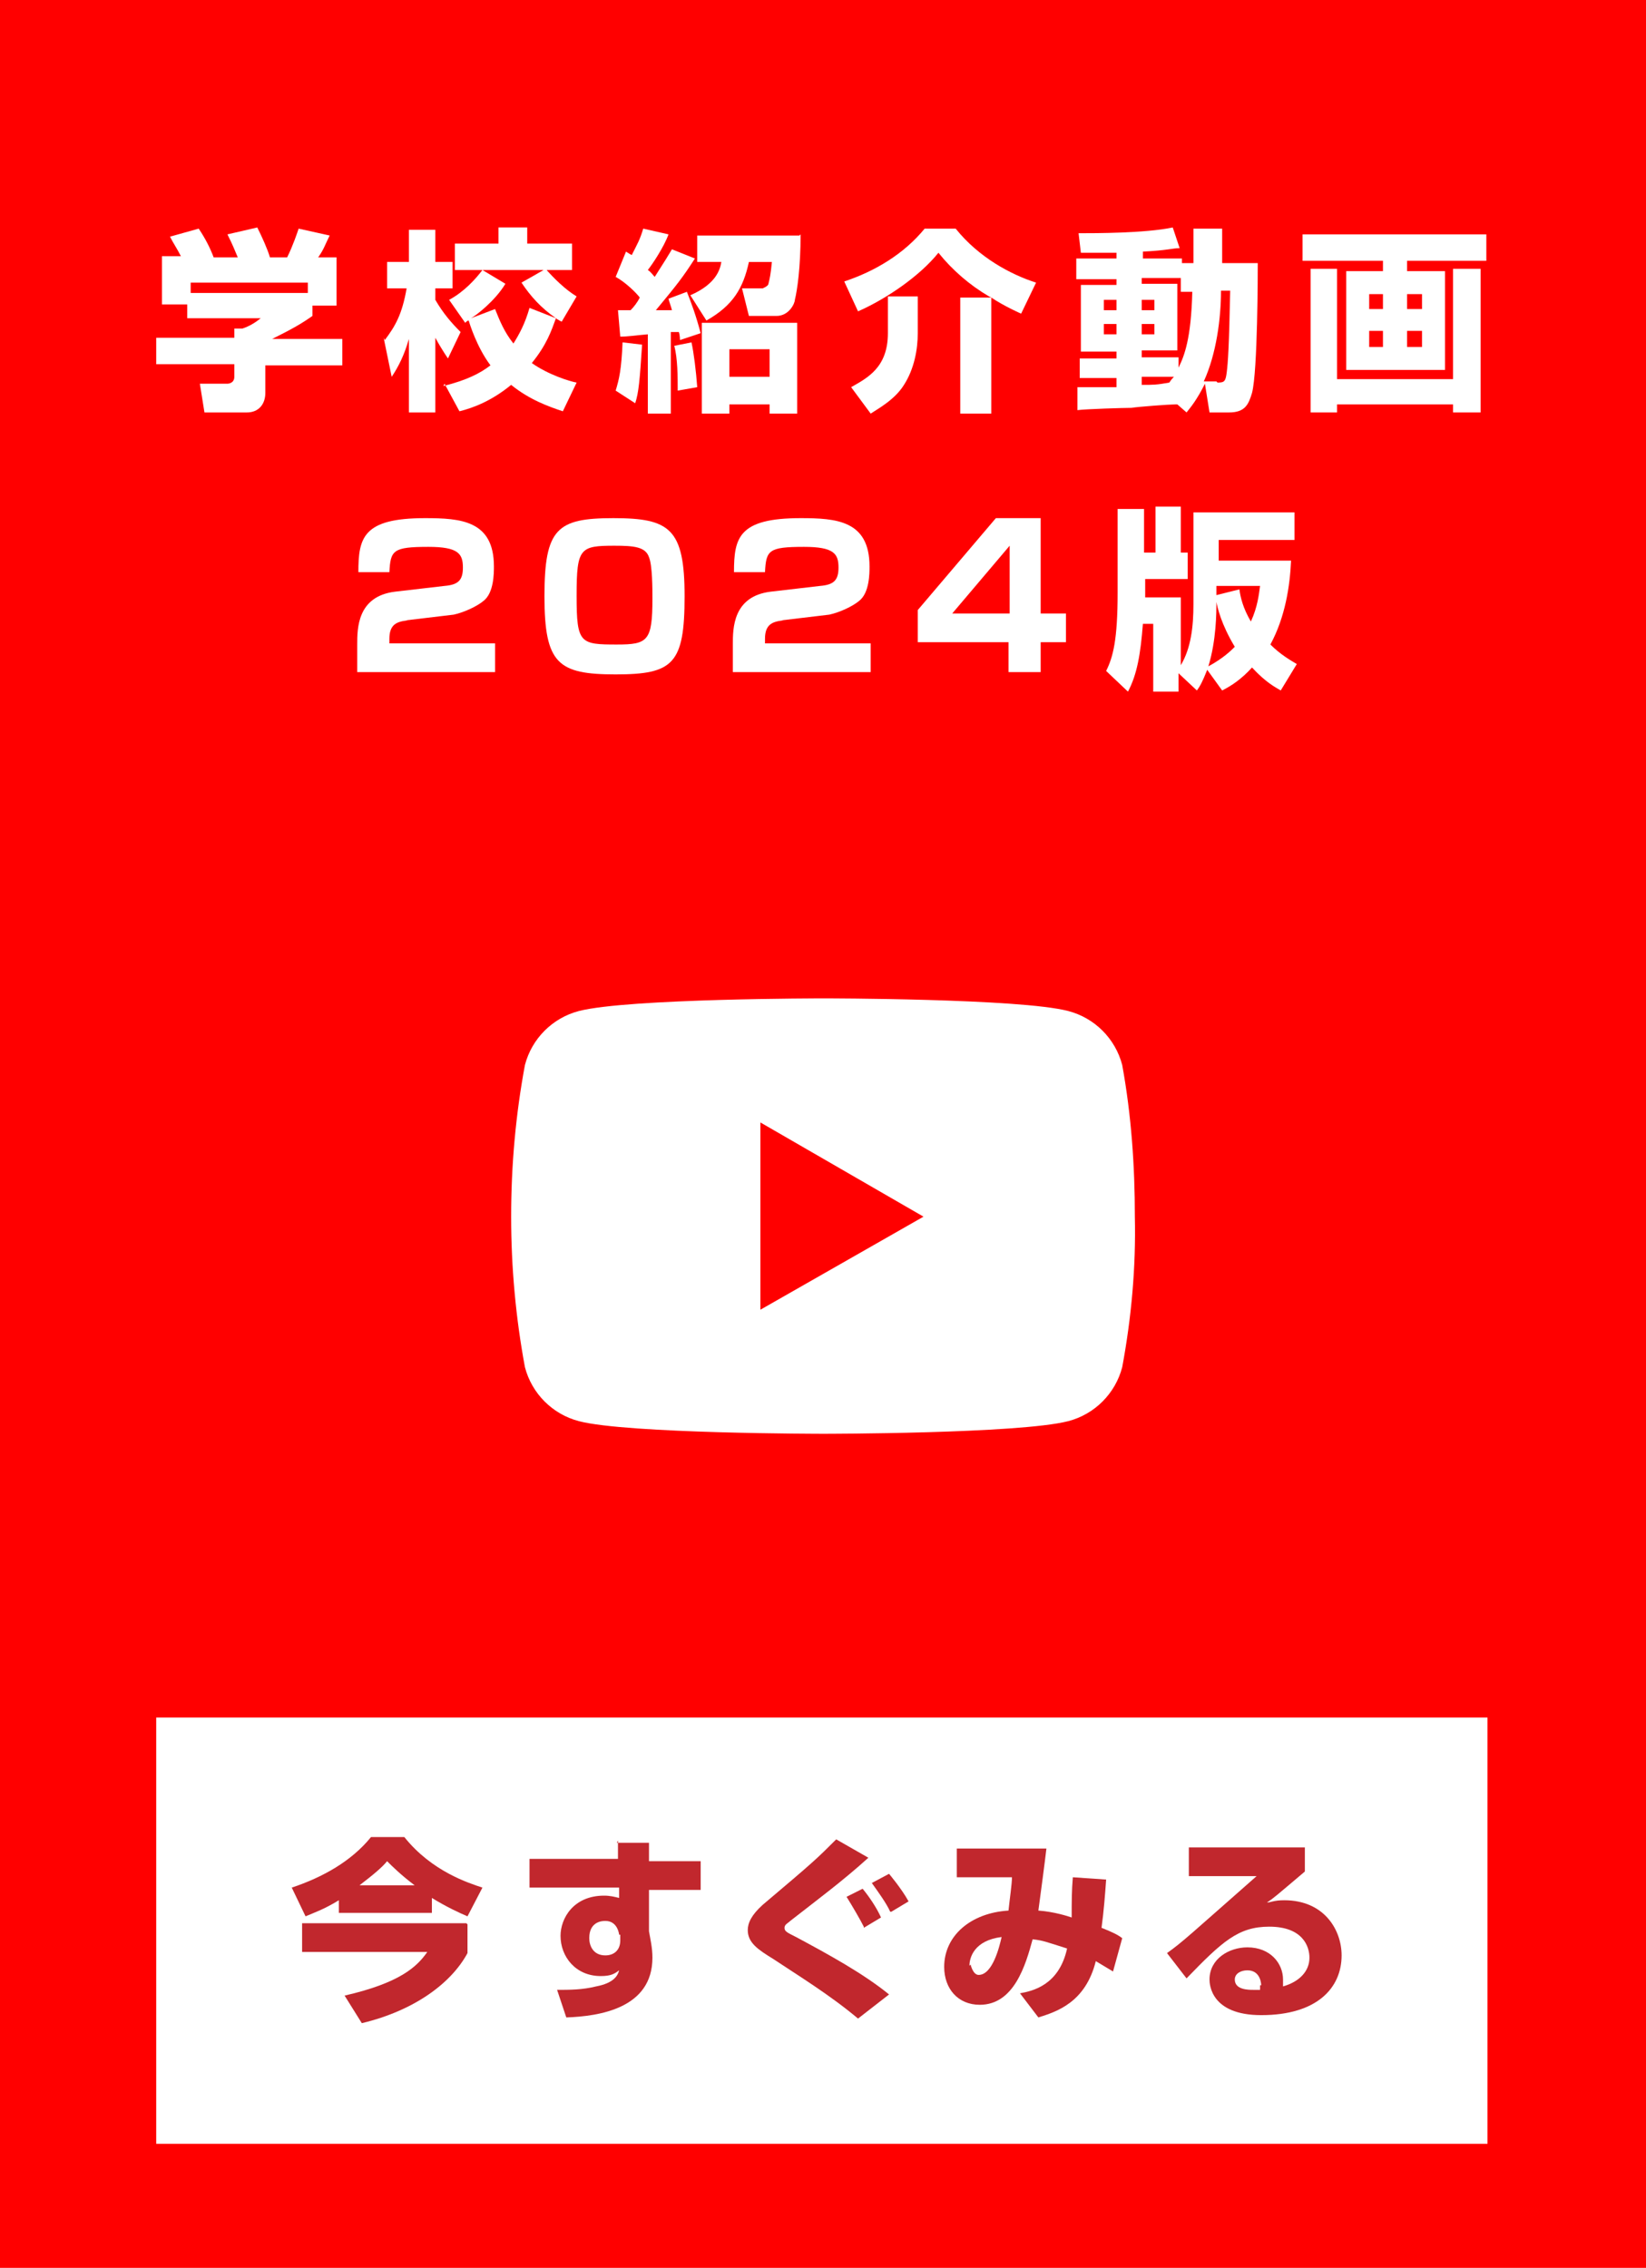
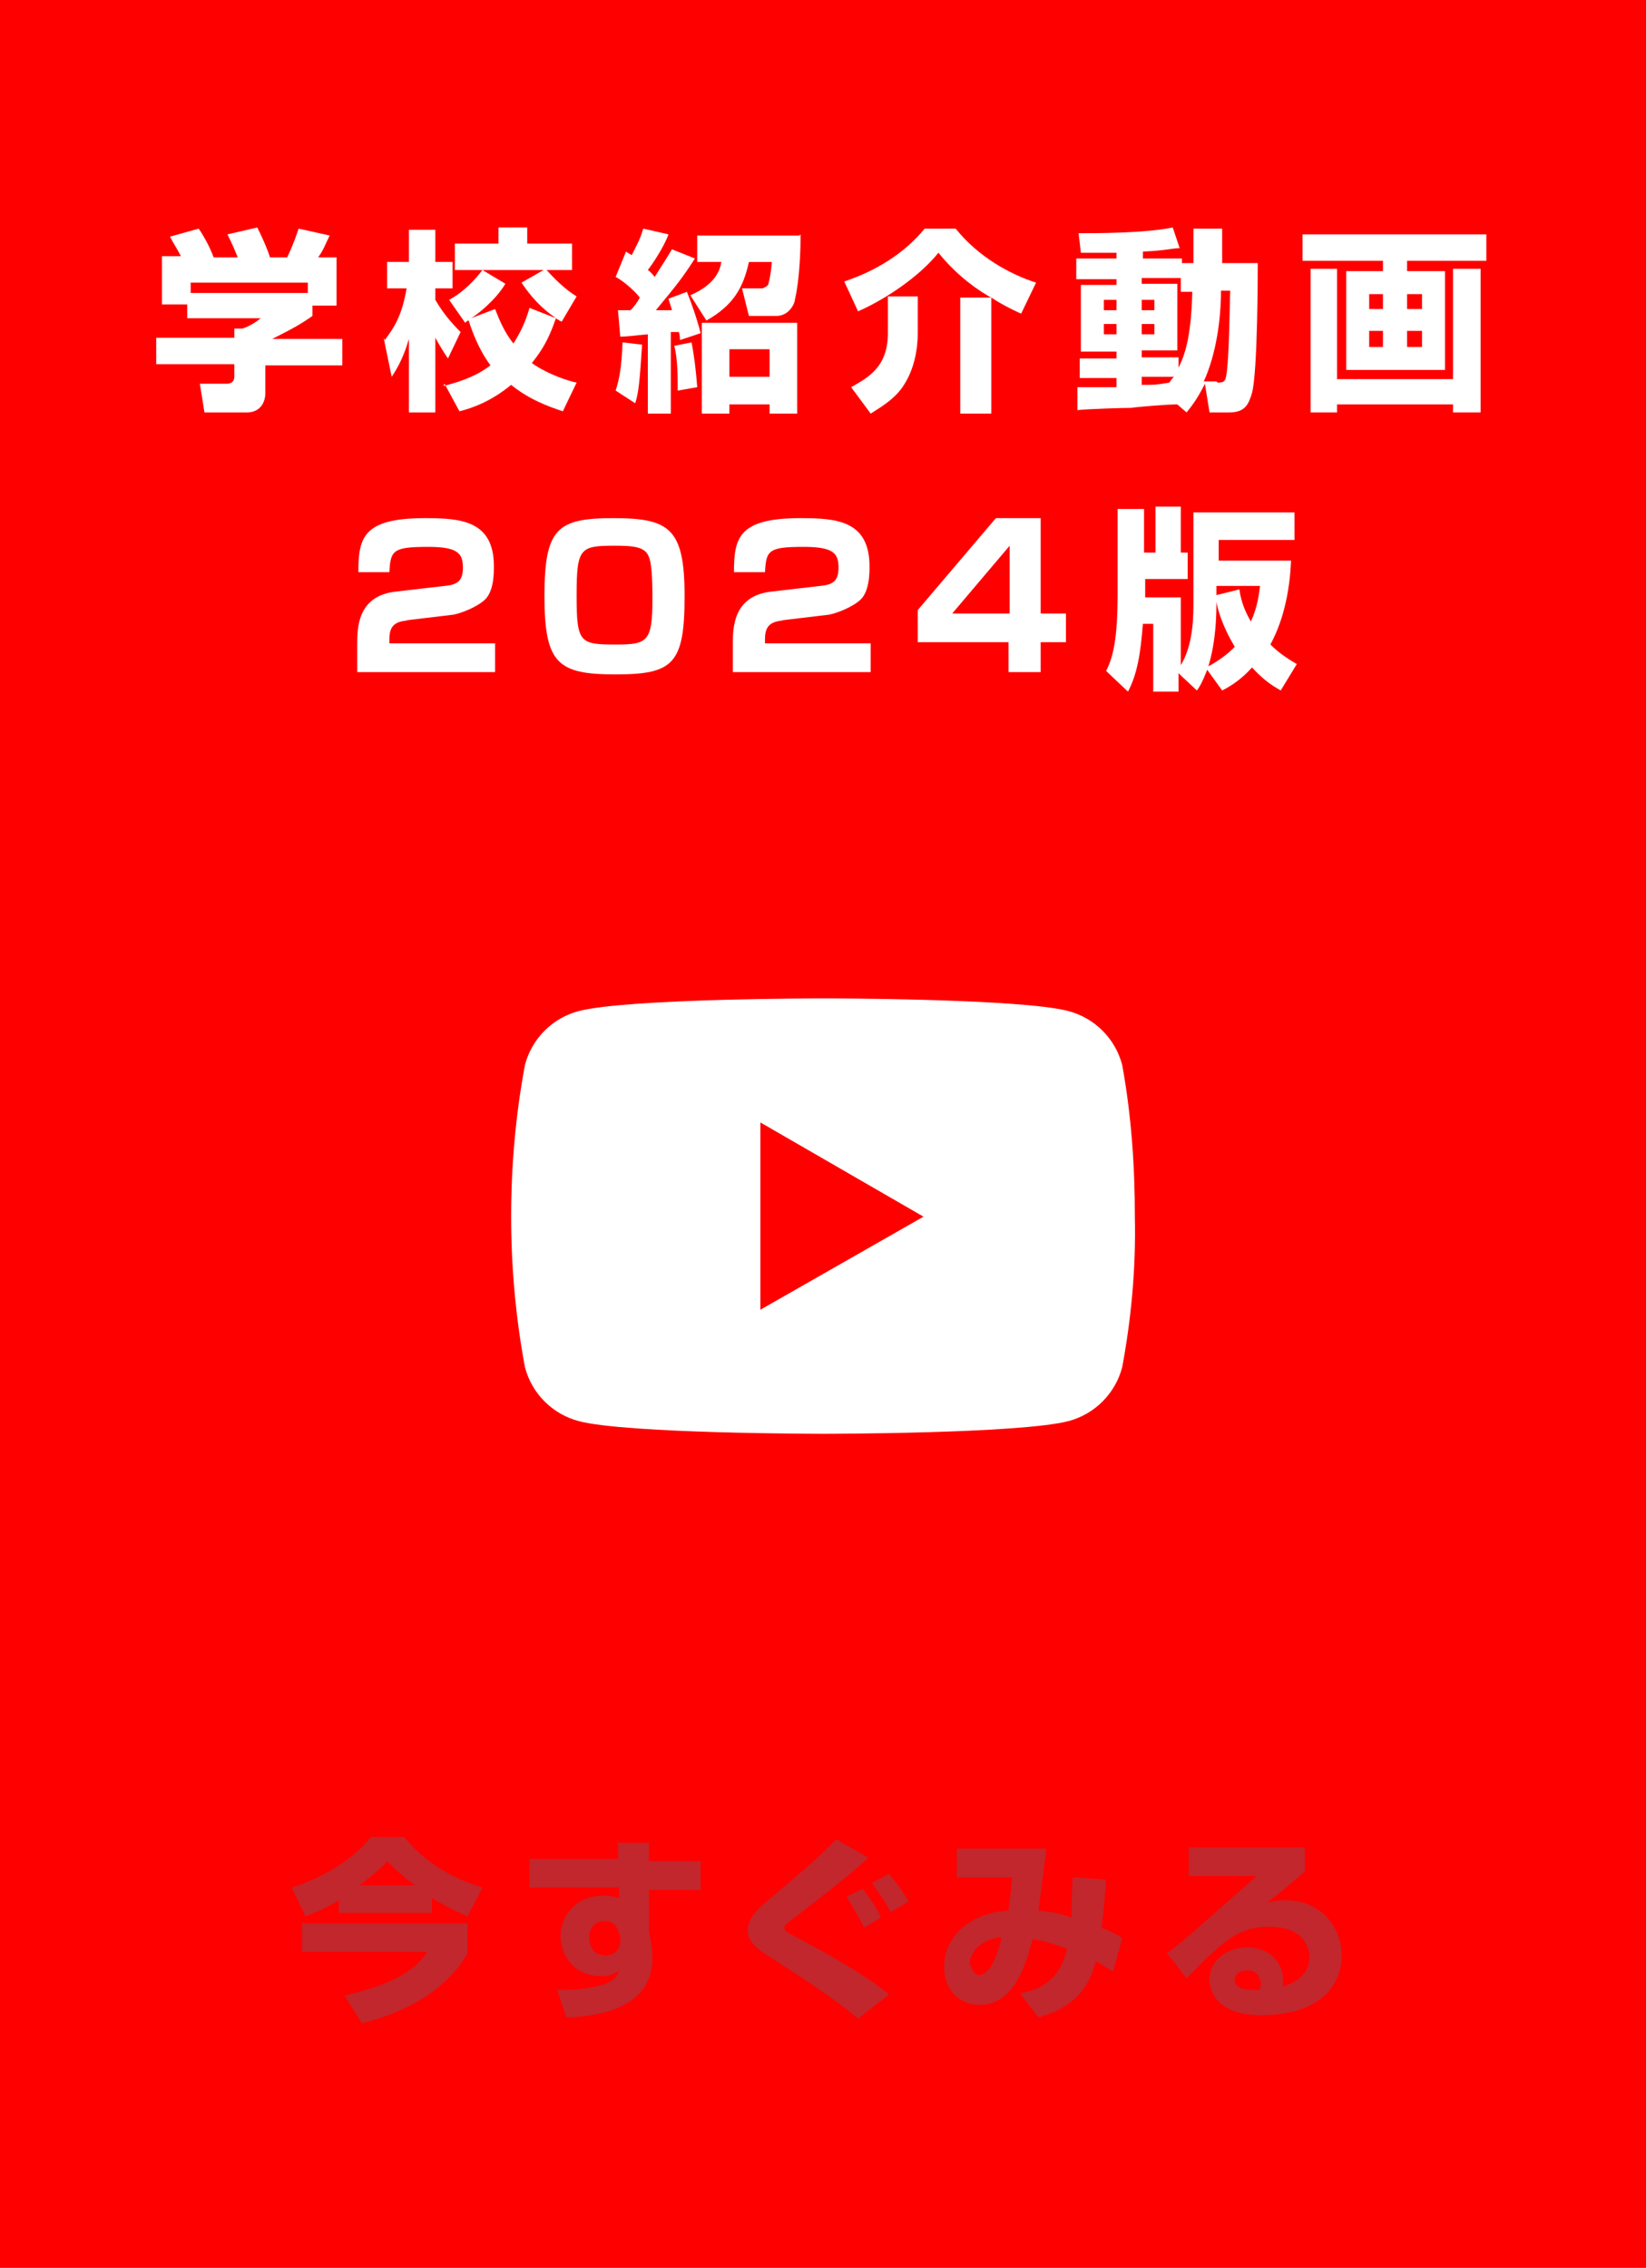
<svg xmlns="http://www.w3.org/2000/svg" id="b" data-name="レイヤー_2" viewBox="0 0 14.33 19.74">
  <defs>
    <style>
      .e {
        fill: #fff;
      }

      .f {
        fill: red;
      }

      .g {
        fill: #c1272d;
      }
    </style>
  </defs>
  <g id="c" data-name="バナー">
    <g>
      <rect class="f" width="14.33" height="19.74" />
      <g>
        <path class="e" d="M1.58,2.24c-.04-.08-.07-.12-.1-.18l.25-.07c.06.09.1.17.13.25h.21c-.03-.07-.04-.1-.09-.2l.26-.06c.04.08.09.19.11.26h.15c.05-.1.09-.22.1-.25l.27.06c-.04.08-.05.12-.1.19h.16v.42h-.21v.09c-.1.07-.17.11-.35.2h.61v.23h-.67v.24c0,.1-.06.17-.16.17h-.37l-.04-.25h.24s.06,0,.06-.06v-.11h-.68v-.23h.68v-.08h.07c.06-.02.11-.05.16-.09h-.64v-.12h-.22v-.42h.18ZM2.68,2.46h-1.02v.09h1.02v-.09Z" />
        <path class="e" d="M3.35,2.96c.09-.12.15-.22.19-.45h-.17v-.23h.19v-.28h.23v.28h.15v.23h-.15v.1c.07.12.14.2.22.28l-.11.23s-.05-.07-.11-.18v.65h-.23v-.64c-.04.14-.09.24-.15.33l-.07-.34ZM3.86,3.36c.2-.05.32-.11.41-.18-.12-.16-.18-.36-.19-.39-.01,0-.02.01-.03.02l-.14-.2c.13-.07.23-.18.29-.26h-.24v-.23h.38v-.14h.25v.14h.39v.23h-.78l.2.12c-.09.15-.26.28-.3.3l.21-.08c.04.1.08.2.16.3.05-.08.1-.17.14-.31l.23.09c-.13-.09-.22-.19-.3-.31.07-.04.16-.09.21-.12.07.08.17.18.27.24l-.13.22s-.04-.02-.05-.03c-.04.11-.08.23-.21.39.14.1.33.16.39.17l-.12.25c-.12-.04-.29-.1-.45-.23-.17.14-.33.2-.45.23l-.13-.24Z" />
        <path class="e" d="M5.64,2.91c-.12.01-.17.02-.24.02l-.02-.23c.06,0,.08,0,.11,0,.03-.03.06-.07.08-.11-.03-.04-.12-.13-.21-.18l.09-.22s.03.02.05.03c.05-.1.07-.13.1-.23l.22.05c-.04.11-.14.26-.18.31.03.02.04.04.06.06.09-.14.12-.19.15-.24l.2.08c-.11.17-.15.22-.34.45.01,0,.03,0,.14,0-.01-.04-.02-.06-.03-.1l.16-.06c.04.1.08.21.12.36l-.18.06s0-.04-.01-.07c-.01,0-.02,0-.07,0v.71h-.2v-.69ZM5.59,3c-.02.31-.03.42-.06.51l-.17-.11c.03-.1.05-.18.06-.42l.17.02ZM6.02,2.98c.02.09.04.25.05.39l-.17.03c0-.12,0-.28-.03-.39l.15-.03ZM6.97,2.04c0,.29-.03.49-.05.57,0,.03-.05.14-.16.14h-.24l-.06-.24h.18s.05-.02.05-.04c.01-.04.02-.08.03-.19h-.2c-.05.23-.14.38-.37.51l-.14-.22c.23-.1.26-.23.27-.29h-.21v-.23h.89ZM6.94,2.81v.79h-.24v-.08h-.35v.08h-.24v-.79h.83ZM6.35,3.04v.24h.35v-.24h-.35Z" />
        <path class="e" d="M8.61,2.58c-.17-.1-.32-.23-.44-.38-.16.2-.45.4-.7.51l-.12-.26c.27-.09.52-.24.7-.46h.27c.2.25.48.4.7.47l-.13.27s-.14-.06-.26-.14v1.01h-.27v-1.01h.27ZM7.99,2.58v.32c0,.14-.03.31-.12.45-.08.13-.23.21-.29.25l-.17-.23c.14-.08.32-.17.32-.47v-.32h.27Z" />
        <path class="e" d="M10.23,3.52c-.05,0-.32.02-.38.03-.06,0-.4.01-.47.02v-.2s.29,0,.34,0v-.08h-.32v-.17h.32v-.06h-.31v-.58h.31v-.05h-.35v-.18h.35v-.05c-.08,0-.24,0-.31,0l-.02-.17c.15,0,.58,0,.82-.05l.06.18c-.06,0-.11.02-.32.03v.06h.34v.04h.1v-.3h.25v.3h.31c0,.07,0,.94-.05,1.13-.03.1-.06.17-.2.17h-.17l-.04-.25c-.07.14-.12.2-.16.25l-.08-.07ZM9.61,2.61v.09h.11v-.09h-.11ZM9.61,2.82v.09h.11v-.09h-.11ZM10.28,2.54v-.12h-.34v.05h.31v.58h-.31v.06h.32v.09c.05-.1.11-.25.12-.66h-.1ZM9.94,2.61v.09h.11v-.09h-.11ZM9.94,2.82v.09h.11v-.09h-.11ZM9.94,3.28v.07c.1,0,.13,0,.24-.02.02-.03.03-.04.04-.05h-.28ZM10.6,3.33c.06,0,.07-.01.08-.09.01-.08.02-.21.03-.71h-.08c0,.24-.04.55-.15.79h.11Z" />
        <path class="e" d="M12.95,2.27h-.7v.09h.33v.86h-.86v-.86h.32v-.09h-.7v-.23h1.6v.23ZM11.41,2.34h.23v.96h1.01v-.96h.24v1.25h-.24v-.07h-1.01v.07h-.23v-1.25ZM11.92,2.56v.13h.12v-.13h-.12ZM11.92,2.88v.14h.12v-.14h-.12ZM12.25,2.56v.13h.13v-.13h-.13ZM12.25,2.88v.14h.13v-.14h-.13Z" />
        <path class="e" d="M3.55,5.4c-.09.01-.16.03-.16.16v.04h.92v.25h-1.2v-.24c0-.14,0-.42.33-.46l.43-.05c.12-.01.16-.05.16-.16,0-.12-.04-.18-.3-.18-.31,0-.33.03-.34.22h-.27c0-.3.04-.47.58-.47.31,0,.6.02.6.42,0,.06,0,.23-.09.3-.06.05-.17.1-.26.12l-.42.05Z" />
        <path class="e" d="M5.36,5.87c-.5,0-.62-.09-.62-.68s.11-.68.6-.68.62.09.62.68-.1.68-.6.68ZM5.02,5.19c0,.41.03.42.35.42.27,0,.31-.03.31-.4,0-.08,0-.29-.03-.36-.03-.09-.13-.1-.3-.1-.3,0-.33.02-.33.43Z" />
        <path class="e" d="M6.82,5.4c-.09.01-.16.03-.16.16v.04h.92v.25h-1.2v-.24c0-.14,0-.42.33-.46l.43-.05c.12-.01.16-.05.16-.16,0-.12-.04-.18-.3-.18-.31,0-.33.03-.34.22h-.27c0-.3.04-.47.58-.47.31,0,.6.02.6.42,0,.06,0,.23-.09.3-.06.05-.17.1-.26.12l-.42.05Z" />
        <path class="e" d="M9.06,4.52v.82h.22v.25h-.22v.26h-.28v-.26h-.79v-.28l.68-.8h.39ZM8.79,4.75l-.5.59h.5v-.59Z" />
        <path class="e" d="M10.26,5.87v.15h-.22v-.59h-.09c-.02.26-.05.44-.13.59l-.19-.18c.06-.12.1-.27.1-.68v-.73h.23v.38h.1v-.4h.22v.4h.06v.23h-.37v.16h.31v.59c.09-.15.11-.34.11-.53v-.8h.88v.24h-.66v.18h.63c-.01.22-.05.49-.18.73.09.09.18.14.23.17l-.14.23c-.05-.03-.13-.07-.25-.2-.09.1-.18.16-.26.2l-.13-.18c-.04.1-.06.14-.09.18l-.16-.15ZM10.52,5.8c.13-.07.2-.14.23-.17-.12-.2-.15-.34-.16-.39,0,.09,0,.33-.07.56ZM10.59,5.18l.2-.05c.01.07.03.16.1.28.06-.13.07-.24.08-.31h-.38v.07Z" />
      </g>
      <path id="d" data-name="Icon_corebrands-youtube" class="e" d="M9.77,9.27c-.06-.23-.24-.41-.47-.47-.42-.11-2.13-.11-2.13-.11,0,0-1.7,0-2.13.11-.23.06-.41.24-.47.47-.08.43-.12.87-.12,1.32,0,.44.04.88.12,1.31.06.23.24.41.47.47.42.11,2.13.11,2.13.11,0,0,1.7,0,2.13-.11.23-.06.41-.24.47-.47.08-.43.12-.87.11-1.31,0-.44-.03-.88-.11-1.32h0ZM6.62,11.4v-1.63l1.42.82-1.42.81Z" />
-       <rect class="e" x="1.36" y="14.95" width="11.59" height="3.71" />
      <g>
        <path class="g" d="M2.95,16.54c-.13.08-.22.11-.29.14l-.12-.25c.27-.09.52-.23.69-.44h.29c.24.3.56.4.68.44l-.13.25c-.07-.03-.18-.08-.31-.16v.13h-.81v-.1ZM4.07,16.75v.25c-.14.26-.46.5-.92.61l-.15-.24c.48-.11.63-.25.72-.38h-1.09v-.25h1.43ZM3.61,16.41c-.12-.09-.2-.17-.24-.21-.04.05-.11.11-.24.21h.48Z" />
        <path class="g" d="M5.37,16.04h.28v.16h.45v.25h-.45v.36c.01.06.03.14.03.23,0,.44-.46.51-.75.52l-.08-.24c.11,0,.22,0,.34-.03.16-.03.19-.1.2-.14-.04.03-.07.05-.16.05-.22,0-.35-.17-.35-.35,0-.15.11-.35.38-.35.05,0,.09.01.13.02v-.09h-.78v-.25h.77v-.16ZM5.39,16.84s-.01-.12-.12-.12c-.02,0-.14,0-.14.15,0,.06.03.15.14.15.08,0,.13-.05.13-.13v-.05Z" />
        <path class="g" d="M7.47,17.57c-.25-.21-.53-.38-.74-.52-.13-.08-.22-.14-.22-.25,0-.06.03-.13.13-.22.45-.38.47-.4.64-.57l.28.16c-.22.2-.45.37-.68.55-.02.02-.05.03-.05.06s.02.04.1.08c.28.15.59.32.81.5l-.27.21ZM7.52,16.77c-.03-.06-.1-.18-.15-.26l.14-.07c.05.06.12.16.16.25l-.15.09ZM7.75,16.64c-.03-.07-.11-.18-.16-.25l.15-.08s.11.13.17.24l-.15.09Z" />
        <path class="g" d="M9.63,16.36c-.01.14-.02.27-.04.42.1.04.14.06.18.09l-.08.29s-.05-.03-.15-.09c-.09.36-.34.44-.5.49l-.16-.21c.11-.02.34-.07.41-.39-.19-.06-.21-.07-.3-.08-.06.22-.16.57-.46.57-.19,0-.31-.14-.31-.33,0-.27.23-.47.56-.49.01-.1.03-.23.03-.29h-.48s0-.25,0-.25h.78c-.01.09-.06.47-.07.54.14.01.26.05.29.06,0-.14,0-.23.01-.35l.29.02ZM8.45,17.1s.02.09.07.09c.12,0,.18-.24.2-.33-.24.03-.28.18-.28.25Z" />
        <path class="g" d="M11.36,16.08v.21c-.26.22-.27.23-.33.27.03,0,.06-.02.15-.02.35,0,.5.26.5.48,0,.28-.21.52-.7.52-.44,0-.45-.27-.45-.31,0-.18.17-.28.33-.28.2,0,.31.14.31.28,0,.02,0,.03,0,.06.14-.04.23-.13.23-.25,0-.1-.06-.27-.35-.27-.27,0-.41.13-.72.45l-.17-.22c.14-.1.2-.16.78-.67h-.59s0-.25,0-.25h1.01ZM10.98,17.28s0-.13-.12-.13c-.06,0-.11.03-.11.08,0,.09.12.09.16.09.02,0,.04,0,.06,0,0-.02,0-.02,0-.04Z" />
      </g>
    </g>
  </g>
</svg>